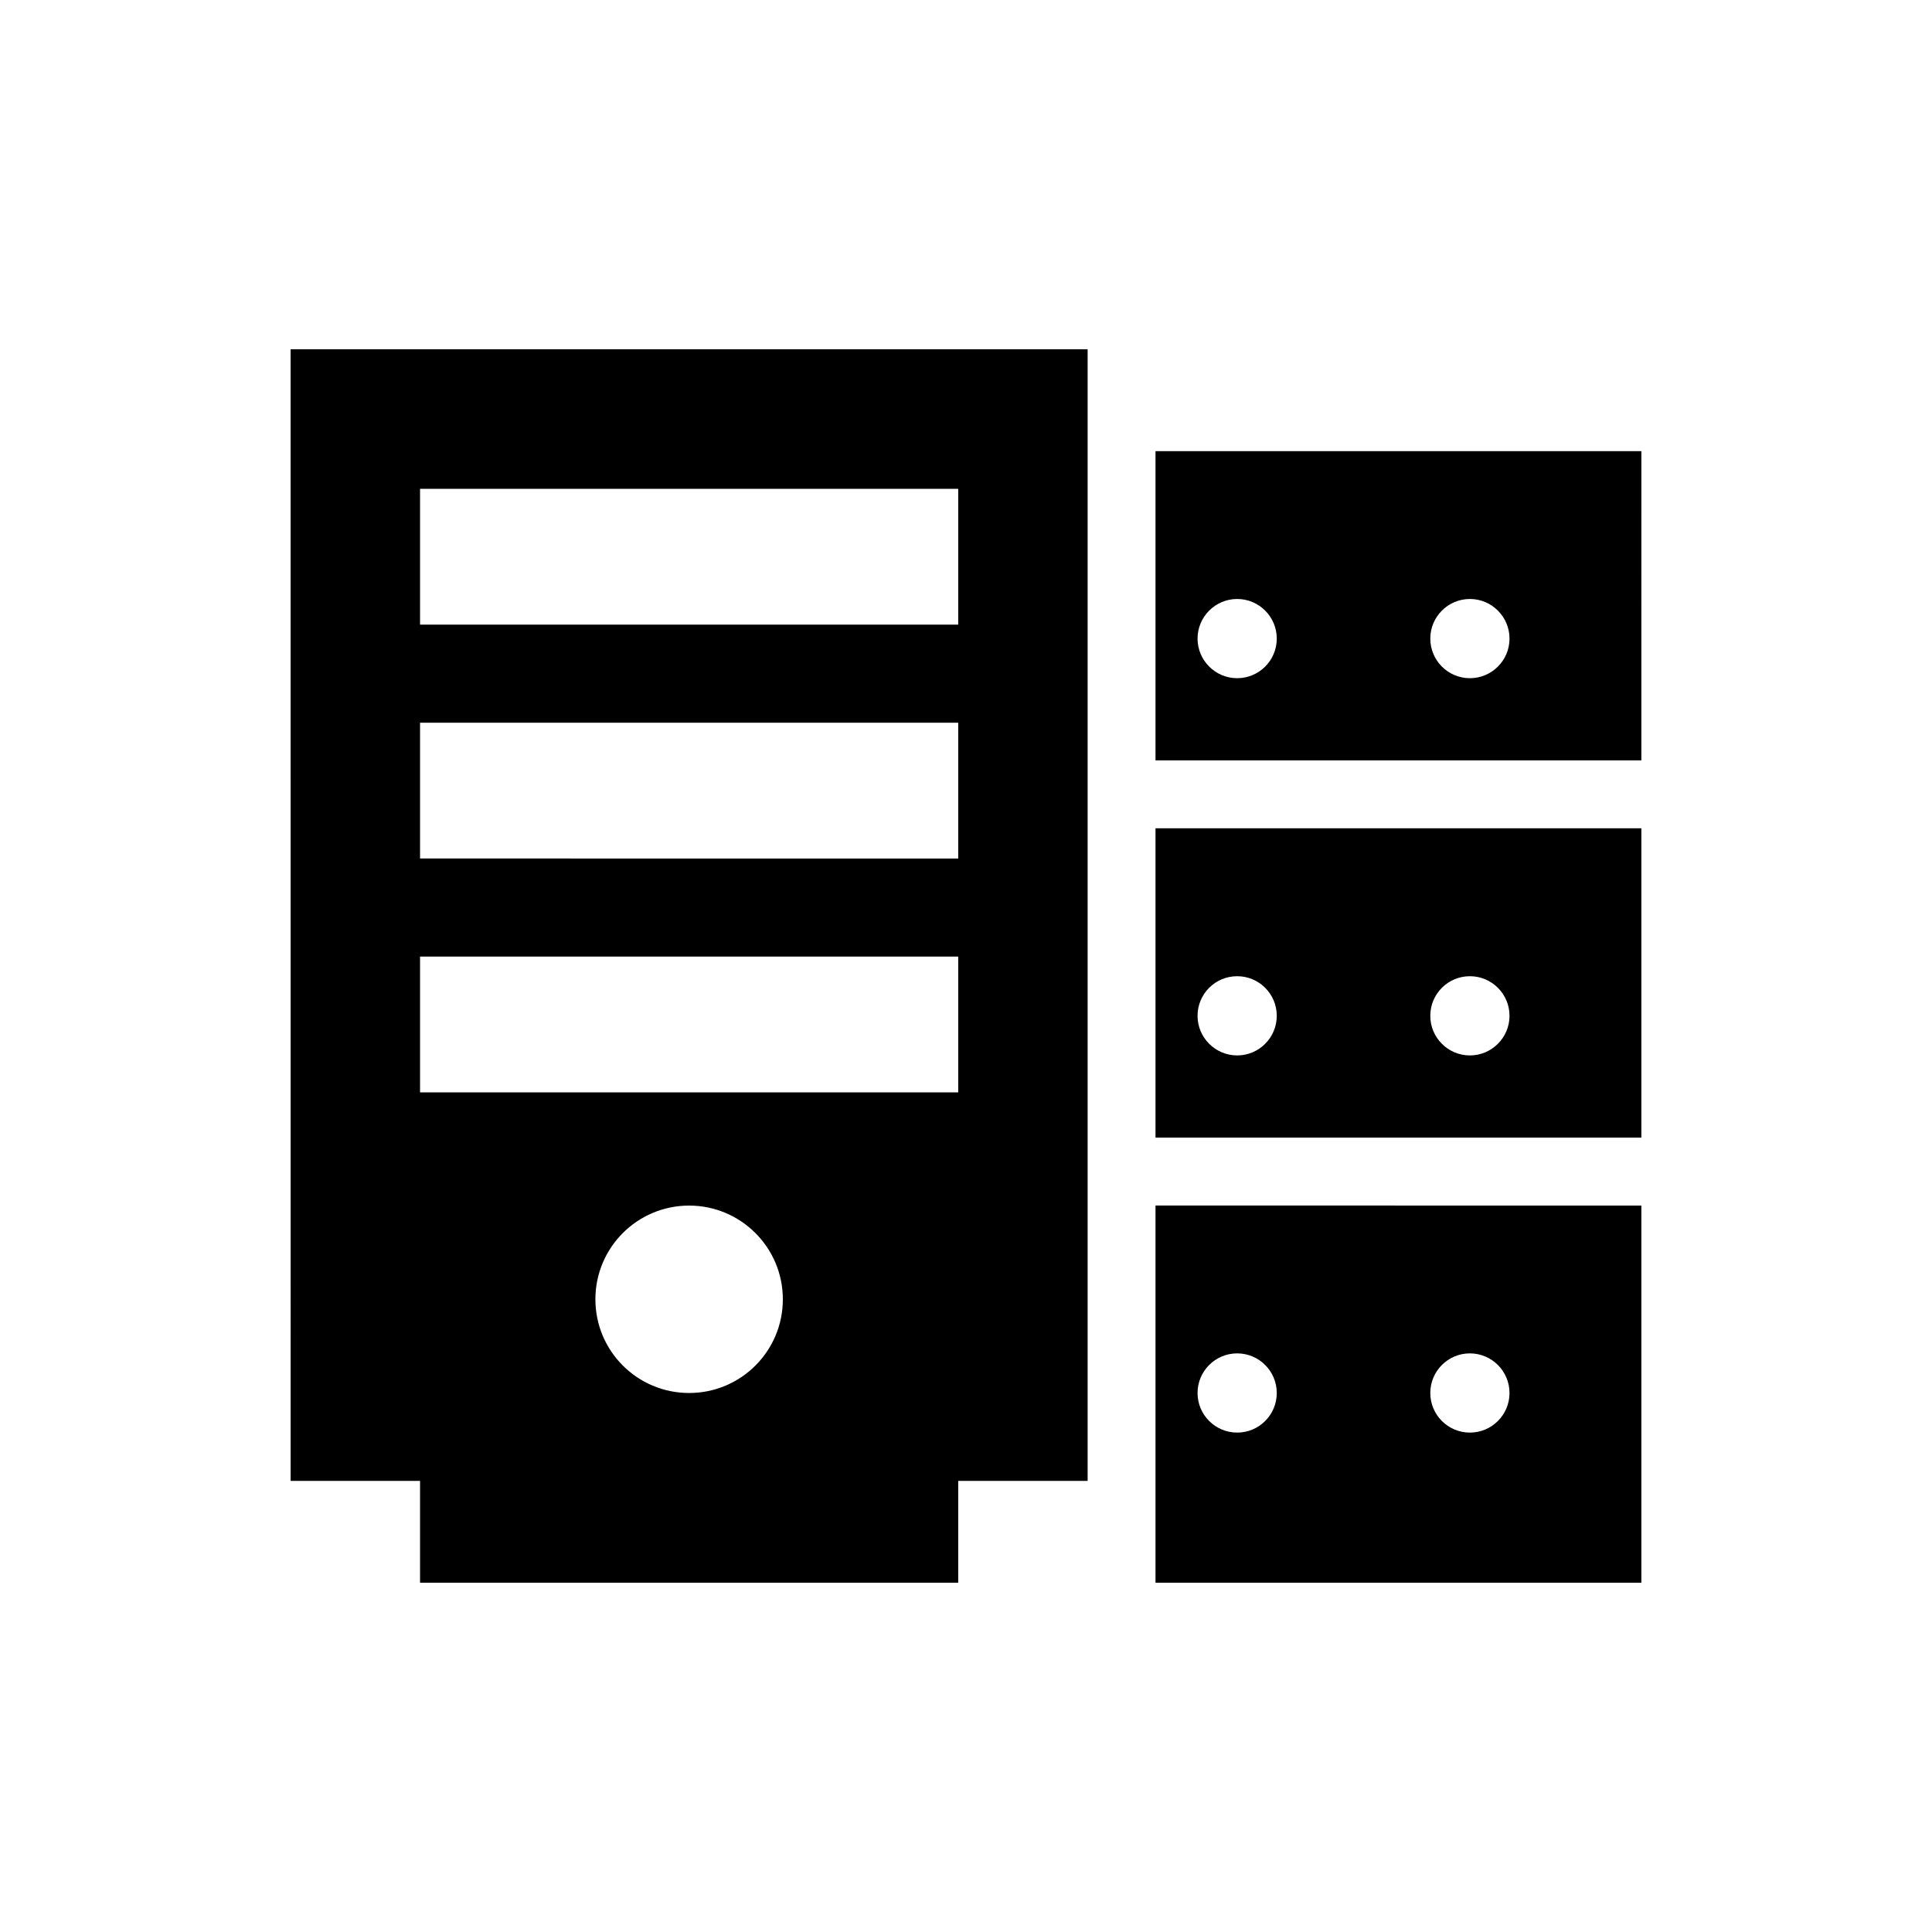
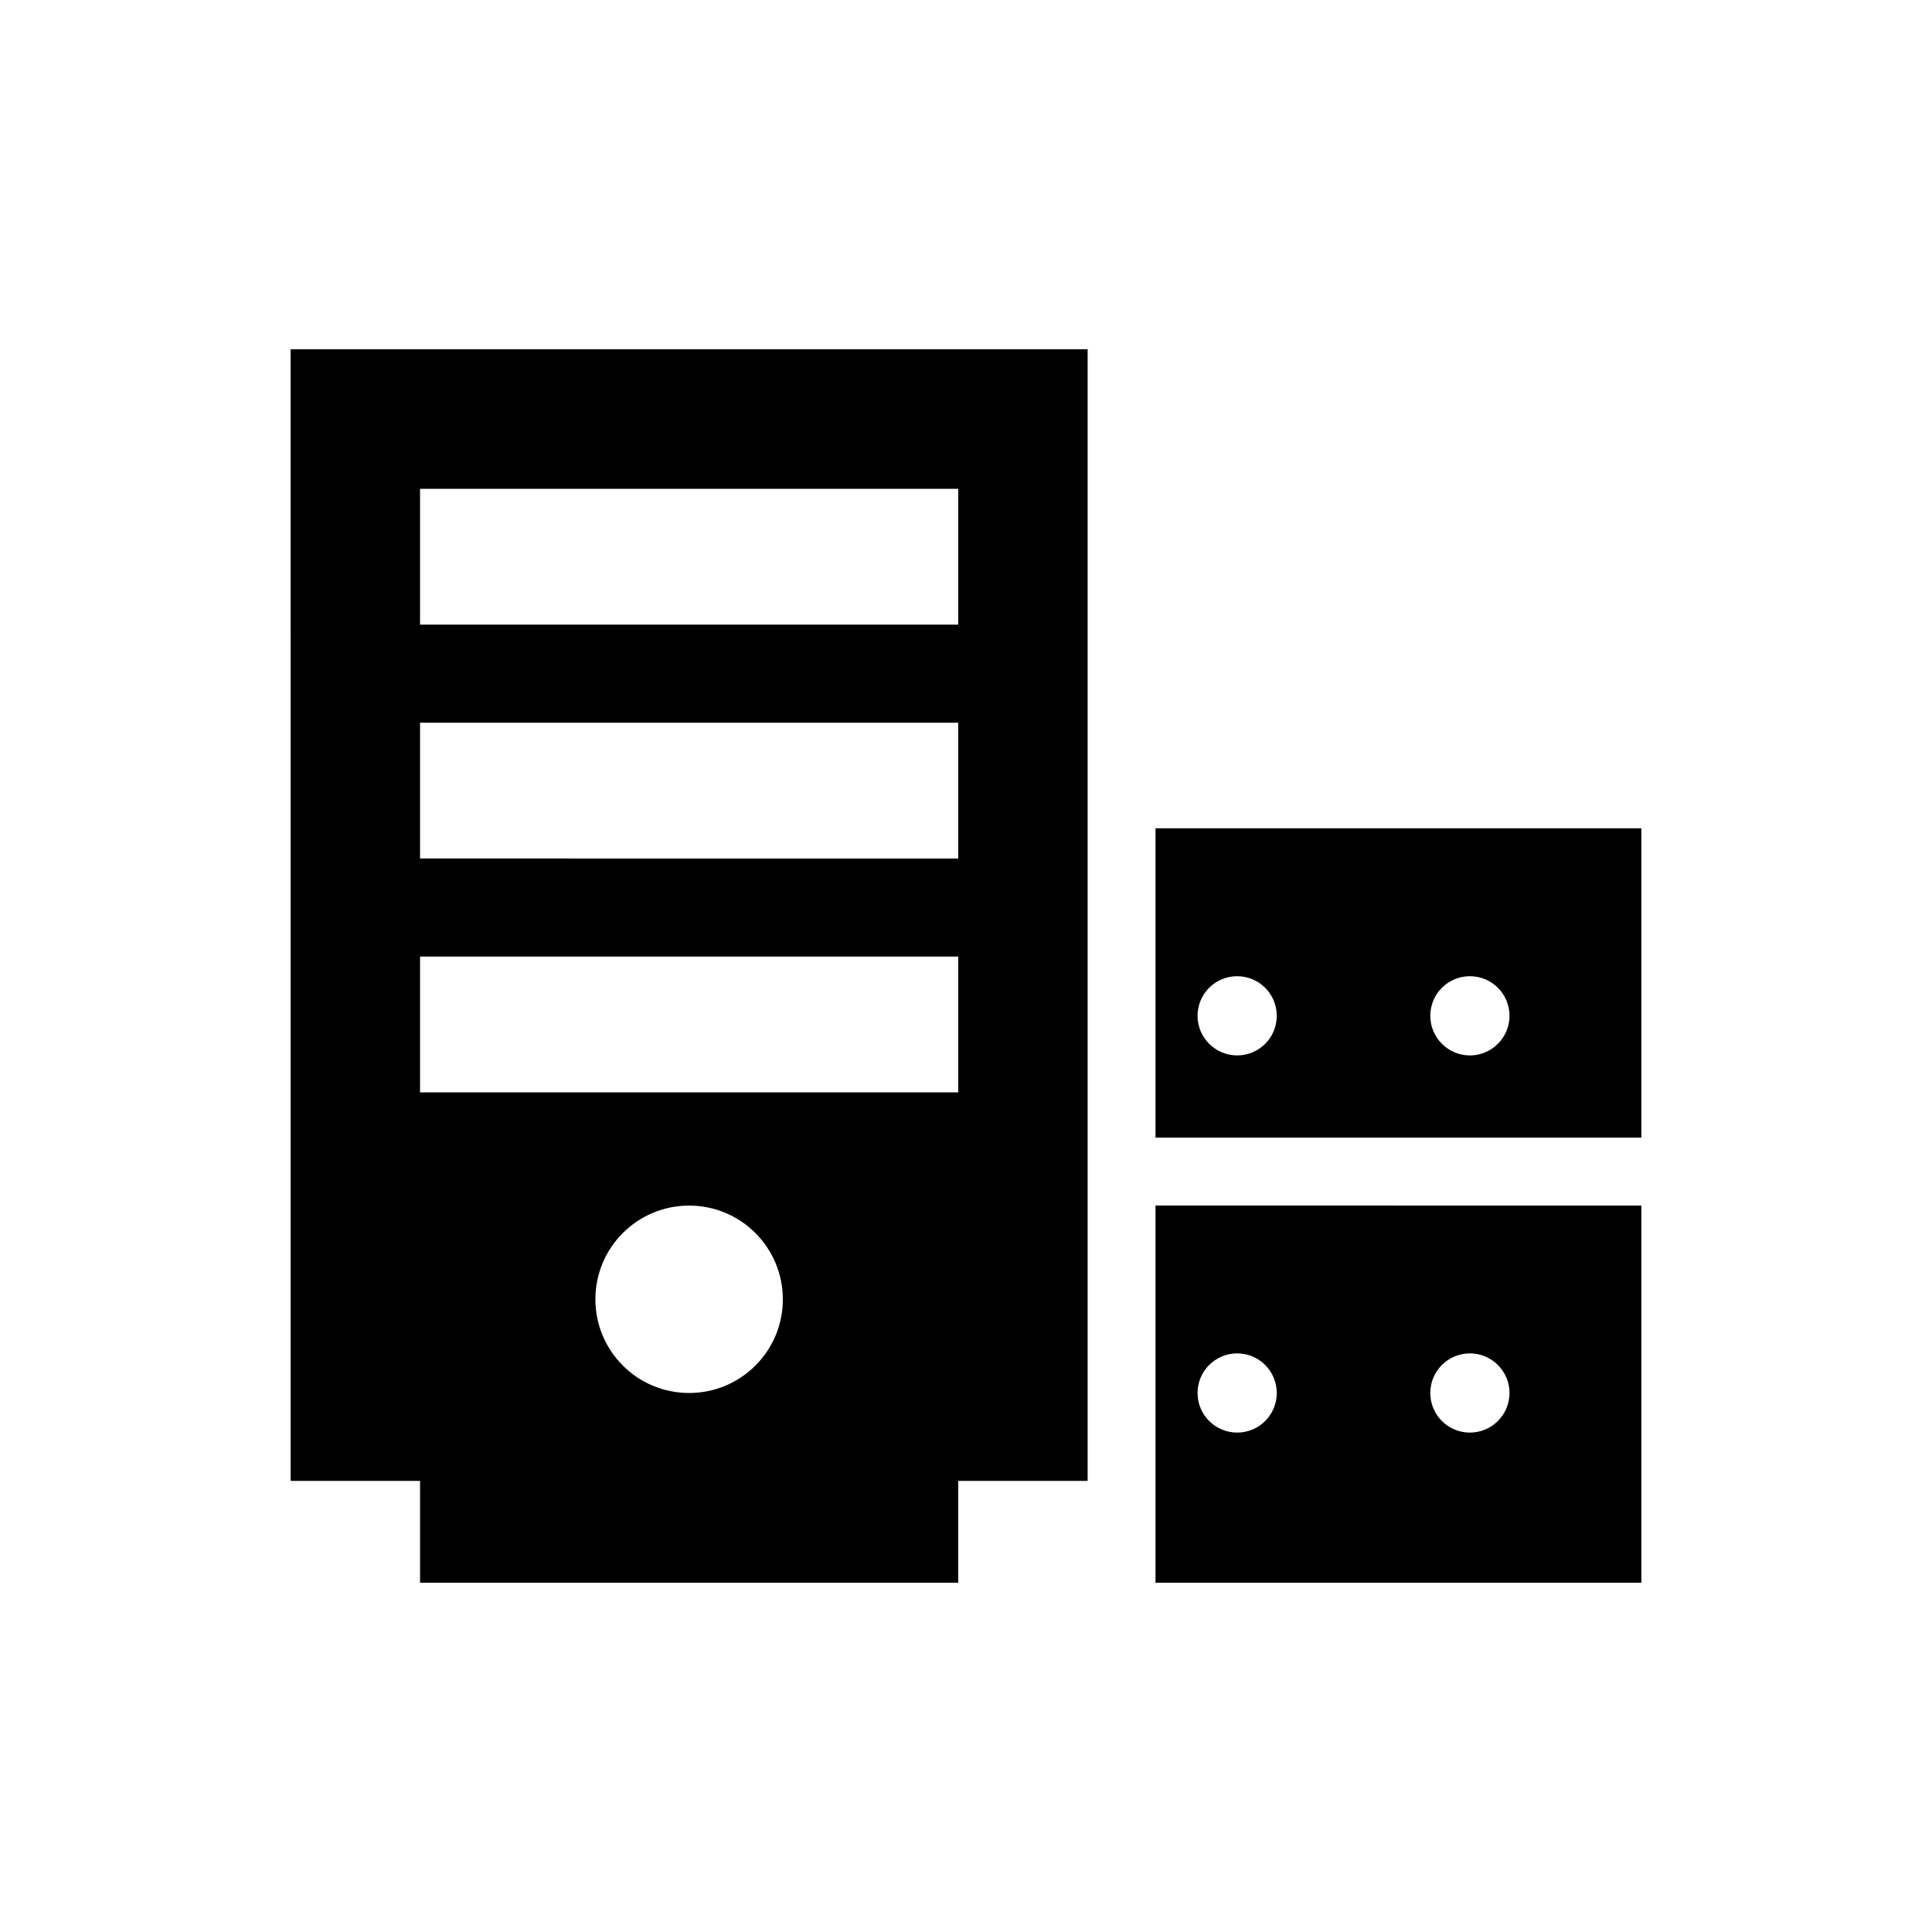
<svg xmlns="http://www.w3.org/2000/svg" fill="#000000" width="800px" height="800px" version="1.1" viewBox="144 144 512 512">
  <g>
    <path d="m221.02 536.45h34.297v26.988h142.62v-26.988h34.297v-299.89h-211.22zm105.61-23.293c-13.734 0-24.844-11.109-24.844-24.832 0-13.723 11.121-24.832 24.844-24.832 13.711 0 24.832 11.121 24.832 24.832 0.012 13.723-11.121 24.832-24.832 24.832zm-71.312-239.61h142.62v35.988l-142.62-0.004zm0 61.98h142.62v35.988l-142.62-0.004zm0 61.98h142.62v35.988l-142.62-0.004z" />
-     <path d="m450.22 263.56v81.953h128.76l0.004-81.953zm21.641 60.168c-5.781 0-10.496-4.703-10.496-10.496 0-5.781 4.715-10.496 10.496-10.496 5.805 0 10.496 4.715 10.496 10.496 0 5.793-4.691 10.496-10.496 10.496zm61.68 0c-5.805 0-10.496-4.703-10.496-10.496 0-5.781 4.691-10.496 10.496-10.496 5.781 0 10.496 4.715 10.496 10.496 0 5.793-4.703 10.496-10.496 10.496z" />
    <path d="m450.22 445.48h128.76v-81.977h-128.76zm83.32-42.773c5.781 0 10.496 4.691 10.496 10.496 0 5.781-4.715 10.496-10.496 10.496-5.805 0-10.496-4.715-10.496-10.496 0-5.82 4.691-10.496 10.496-10.496zm-61.68 0c5.805 0 10.496 4.691 10.496 10.496 0 5.781-4.691 10.496-10.496 10.496-5.781 0-10.496-4.715-10.496-10.496 0-5.82 4.703-10.496 10.496-10.496z" />
    <path d="m450.22 563.44h128.76v-99.957l-128.76-0.004zm83.32-60.781c5.781 0 10.496 4.715 10.496 10.496 0 5.805-4.715 10.496-10.496 10.496-5.805 0-10.496-4.691-10.496-10.496 0-5.793 4.691-10.496 10.496-10.496zm-61.68 0c5.805 0 10.496 4.715 10.496 10.496 0 5.805-4.691 10.496-10.496 10.496-5.781 0-10.496-4.691-10.496-10.496 0-5.793 4.703-10.496 10.496-10.496z" />
  </g>
</svg>